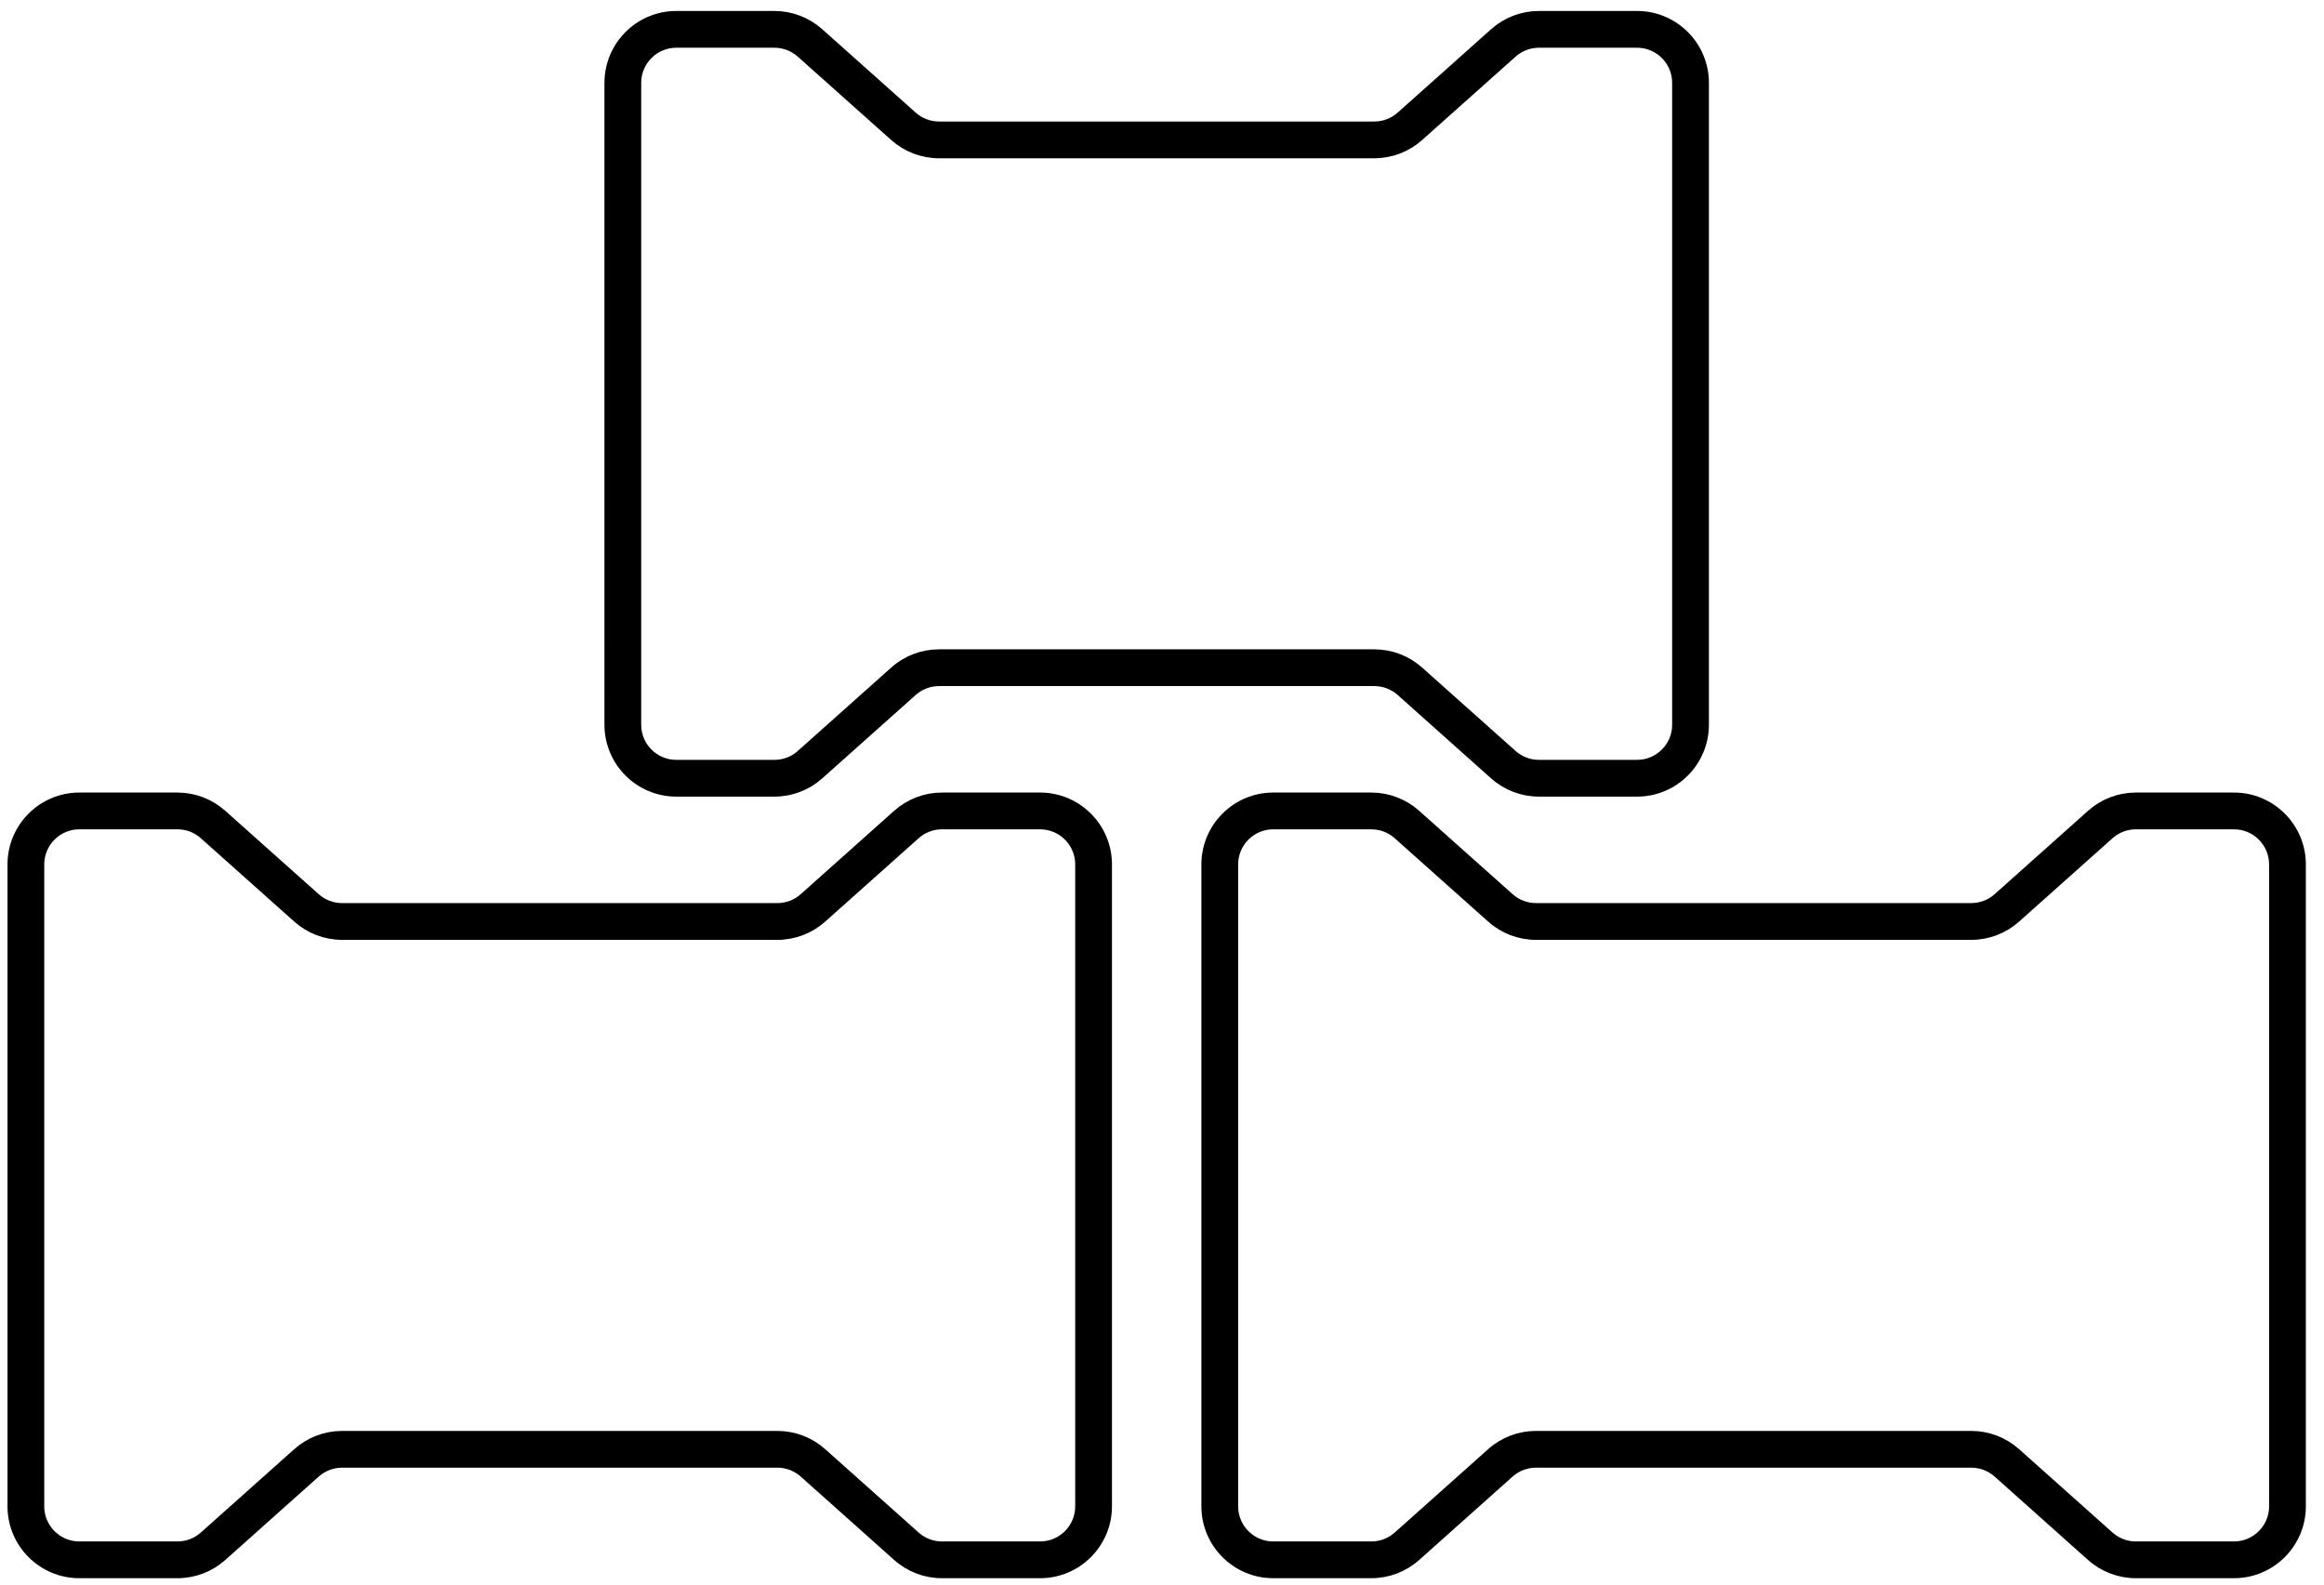
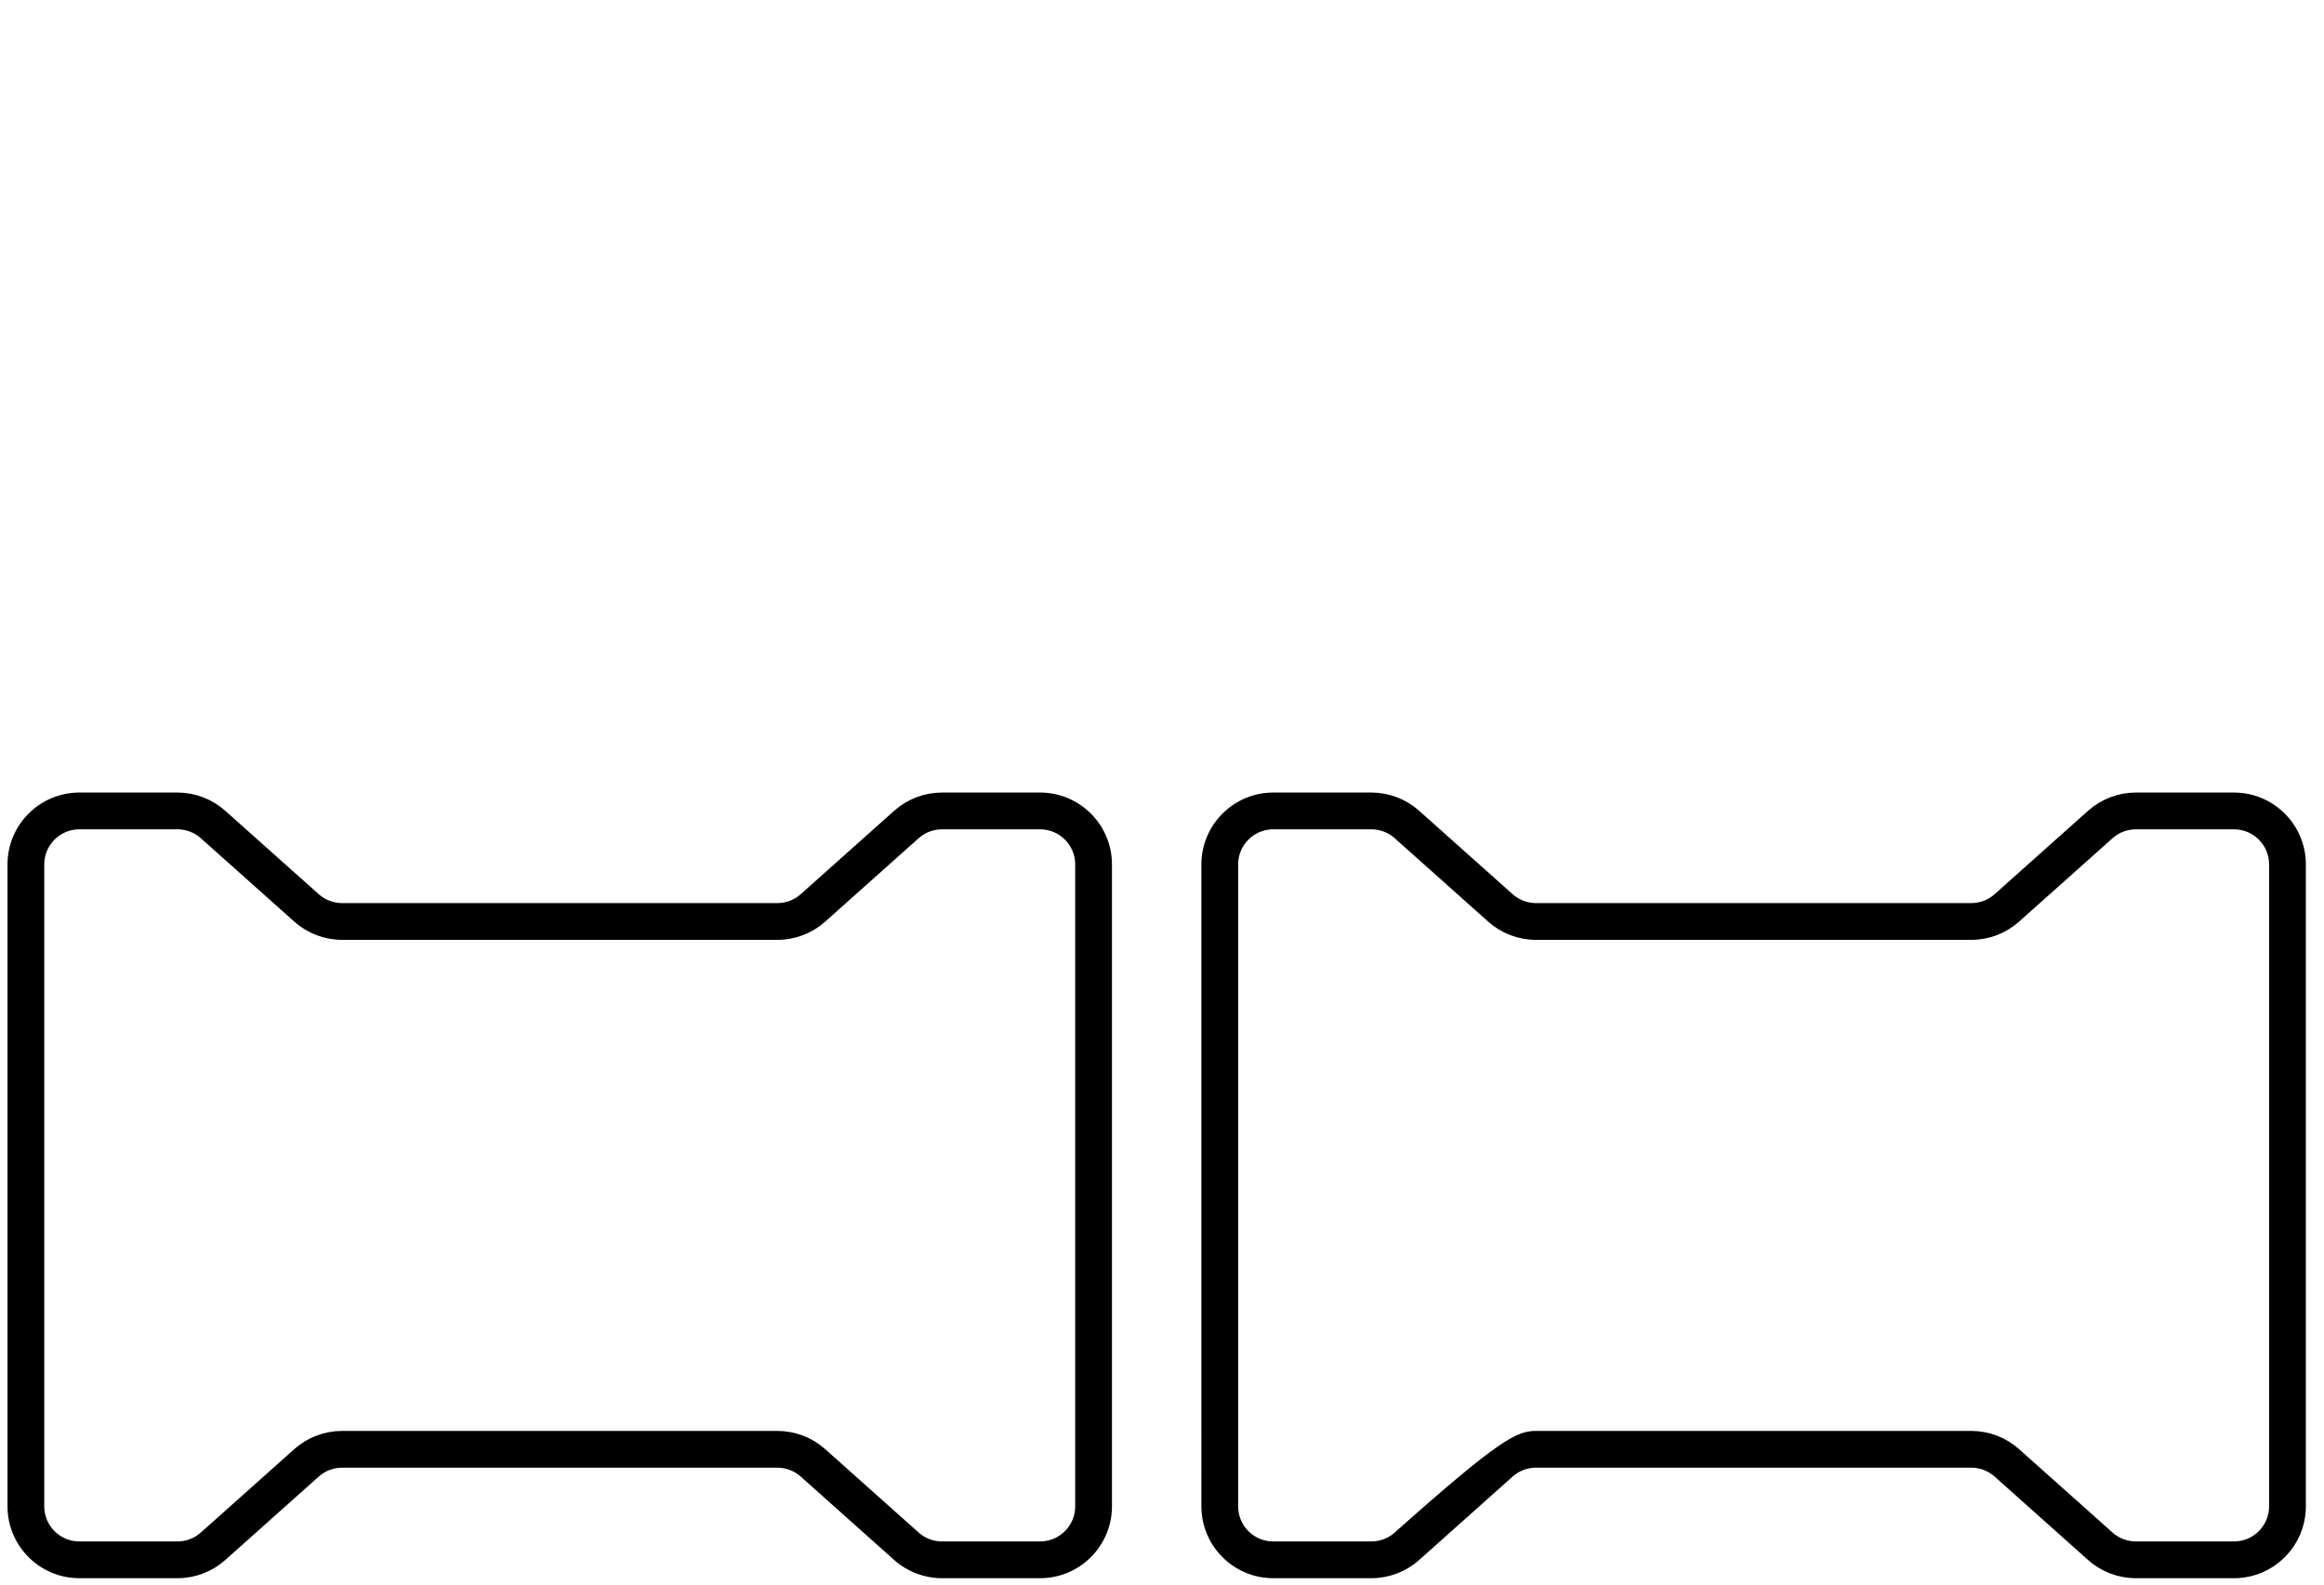
<svg xmlns="http://www.w3.org/2000/svg" version="1.1" id="Vrstva_1" x="0px" y="0px" width="377.636px" height="257.5px" viewBox="12.636 10.344 377.636 257.5" enable-background="new 12.636 10.344 377.636 257.5" xml:space="preserve">
  <g>
    <g>
      <g>
-         <path stroke="#000000" stroke-width="2" stroke-miterlimit="10" d="M278.65,138.787h-15.943c-2.625,0-5.147-0.96-7.106-2.707     l-15.187-13.553c-1.229-1.096-2.814-1.7-4.462-1.7h-70.725c-1.647,0-3.232,0.604-4.464,1.7l-15.184,13.553     c-1.961,1.747-4.484,2.707-7.109,2.707h-15.939c-5.887,0-10.676-4.789-10.676-10.674V23.802c0-5.887,4.789-10.676,10.676-10.676     h15.939c2.627,0,5.149,0.964,7.107,2.71l15.186,13.552c1.231,1.096,2.816,1.7,4.464,1.7h70.725c1.647,0,3.232-0.604,4.464-1.702     l15.185-13.55c1.959-1.746,4.479-2.71,7.106-2.71h15.943c5.885,0,10.674,4.789,10.674,10.676v104.312     C289.323,133.998,284.534,138.787,278.65,138.787z M165.227,116.855h70.725c2.625,0,5.148,0.962,7.104,2.708l15.189,13.552     c1.23,1.098,2.814,1.7,4.461,1.7h15.943c3.695,0,6.701-3.005,6.701-6.701V23.802c0-3.696-3.006-6.702-6.701-6.702h-15.943     c-1.648,0-3.23,0.605-4.461,1.701l-15.186,13.55c-1.961,1.75-4.486,2.711-7.108,2.711h-70.725c-2.624,0-5.147-0.961-7.105-2.711     l-15.188-13.55c-1.229-1.096-2.813-1.701-4.464-1.701h-15.939c-3.697,0-6.703,3.006-6.703,6.702v104.312     c0,3.696,3.006,6.701,6.703,6.701h15.939c1.65,0,3.234-0.604,4.464-1.7l15.187-13.551     C160.077,117.817,162.601,116.855,165.227,116.855z" />
-       </g>
+         </g>
    </g>
  </g>
  <g>
    <g>
      <g>
-         <path stroke="#000000" stroke-width="2" stroke-miterlimit="10" d="M375.65,265.787h-15.943c-2.625,0-5.147-0.96-7.106-2.707     l-15.187-13.553c-1.229-1.096-2.814-1.7-4.462-1.7h-70.725c-1.647,0-3.232,0.604-4.464,1.7l-15.184,13.553     c-1.961,1.747-4.484,2.707-7.109,2.707h-15.939c-5.887,0-10.676-4.789-10.676-10.674V150.802c0-5.887,4.789-10.676,10.676-10.676     h15.939c2.627,0,5.149,0.964,7.107,2.71l15.186,13.552c1.231,1.096,2.816,1.7,4.464,1.7h70.725c1.647,0,3.232-0.604,4.464-1.702     l15.185-13.55c1.959-1.746,4.479-2.71,7.106-2.71h15.943c5.885,0,10.674,4.789,10.674,10.676v104.312     C386.323,260.998,381.534,265.787,375.65,265.787z M262.227,243.855h70.725c2.625,0,5.148,0.962,7.104,2.708l15.189,13.552     c1.23,1.098,2.814,1.7,4.461,1.7h15.943c3.695,0,6.701-3.005,6.701-6.701V150.802c0-3.696-3.006-6.702-6.701-6.702h-15.943     c-1.648,0-3.23,0.605-4.461,1.701l-15.186,13.55c-1.961,1.75-4.486,2.711-7.108,2.711h-70.725c-2.624,0-5.147-0.961-7.105-2.711     l-15.188-13.55c-1.229-1.096-2.813-1.701-4.464-1.701h-15.939c-3.697,0-6.703,3.006-6.703,6.702v104.312     c0,3.696,3.006,6.701,6.703,6.701h15.939c1.65,0,3.234-0.604,4.464-1.7l15.187-13.551     C257.077,244.817,259.601,243.855,262.227,243.855z" />
+         <path stroke="#000000" stroke-width="2" stroke-miterlimit="10" d="M375.65,265.787h-15.943c-2.625,0-5.147-0.96-7.106-2.707     l-15.187-13.553c-1.229-1.096-2.814-1.7-4.462-1.7h-70.725c-1.647,0-3.232,0.604-4.464,1.7l-15.184,13.553     c-1.961,1.747-4.484,2.707-7.109,2.707h-15.939c-5.887,0-10.676-4.789-10.676-10.674V150.802c0-5.887,4.789-10.676,10.676-10.676     h15.939c2.627,0,5.149,0.964,7.107,2.71l15.186,13.552c1.231,1.096,2.816,1.7,4.464,1.7h70.725c1.647,0,3.232-0.604,4.464-1.702     l15.185-13.55c1.959-1.746,4.479-2.71,7.106-2.71h15.943c5.885,0,10.674,4.789,10.674,10.676v104.312     C386.323,260.998,381.534,265.787,375.65,265.787z M262.227,243.855h70.725c2.625,0,5.148,0.962,7.104,2.708l15.189,13.552     c1.23,1.098,2.814,1.7,4.461,1.7h15.943c3.695,0,6.701-3.005,6.701-6.701V150.802c0-3.696-3.006-6.702-6.701-6.702h-15.943     c-1.648,0-3.23,0.605-4.461,1.701l-15.186,13.55c-1.961,1.75-4.486,2.711-7.108,2.711h-70.725c-2.624,0-5.147-0.961-7.105-2.711     l-15.188-13.55c-1.229-1.096-2.813-1.701-4.464-1.701h-15.939c-3.697,0-6.703,3.006-6.703,6.702v104.312     c0,3.696,3.006,6.701,6.703,6.701h15.939c1.65,0,3.234-0.604,4.464-1.7C257.077,244.817,259.601,243.855,262.227,243.855z" />
      </g>
    </g>
  </g>
  <g>
    <g>
      <g>
        <path stroke="#000000" stroke-width="2" stroke-miterlimit="10" d="M181.65,265.787h-15.943c-2.625,0-5.148-0.96-7.107-2.707     l-15.187-13.553c-1.229-1.096-2.814-1.7-4.461-1.7H68.227c-1.648,0-3.232,0.604-4.463,1.7L48.58,263.08     c-1.962,1.747-4.485,2.707-7.109,2.707H25.53c-5.887,0-10.675-4.789-10.675-10.674V150.802c0-5.887,4.789-10.676,10.675-10.676     h15.94c2.626,0,5.149,0.964,7.107,2.71l15.186,13.552c1.231,1.096,2.815,1.7,4.463,1.7h70.725c1.647,0,3.232-0.604,4.463-1.702     l15.185-13.55c1.959-1.746,4.48-2.71,7.107-2.71h15.943c5.885,0,10.674,4.789,10.674,10.676v104.312     C192.323,260.998,187.535,265.787,181.65,265.787z M68.227,243.855h70.725c2.625,0,5.148,0.962,7.105,2.708l15.189,13.552     c1.229,1.098,2.814,1.7,4.461,1.7h15.943c3.695,0,6.701-3.005,6.701-6.701V150.802c0-3.696-3.006-6.702-6.701-6.702h-15.943     c-1.649,0-3.231,0.605-4.461,1.701l-15.186,13.55c-1.961,1.75-4.487,2.711-7.109,2.711H68.227c-2.624,0-5.147-0.961-7.105-2.711     l-15.188-13.55c-1.229-1.096-2.813-1.701-4.463-1.701H25.53c-3.696,0-6.703,3.006-6.703,6.702v104.312     c0,3.696,3.006,6.701,6.703,6.701h15.94c1.65,0,3.234-0.604,4.463-1.7l15.186-13.551     C63.078,244.817,65.601,243.855,68.227,243.855z" />
      </g>
    </g>
  </g>
</svg>